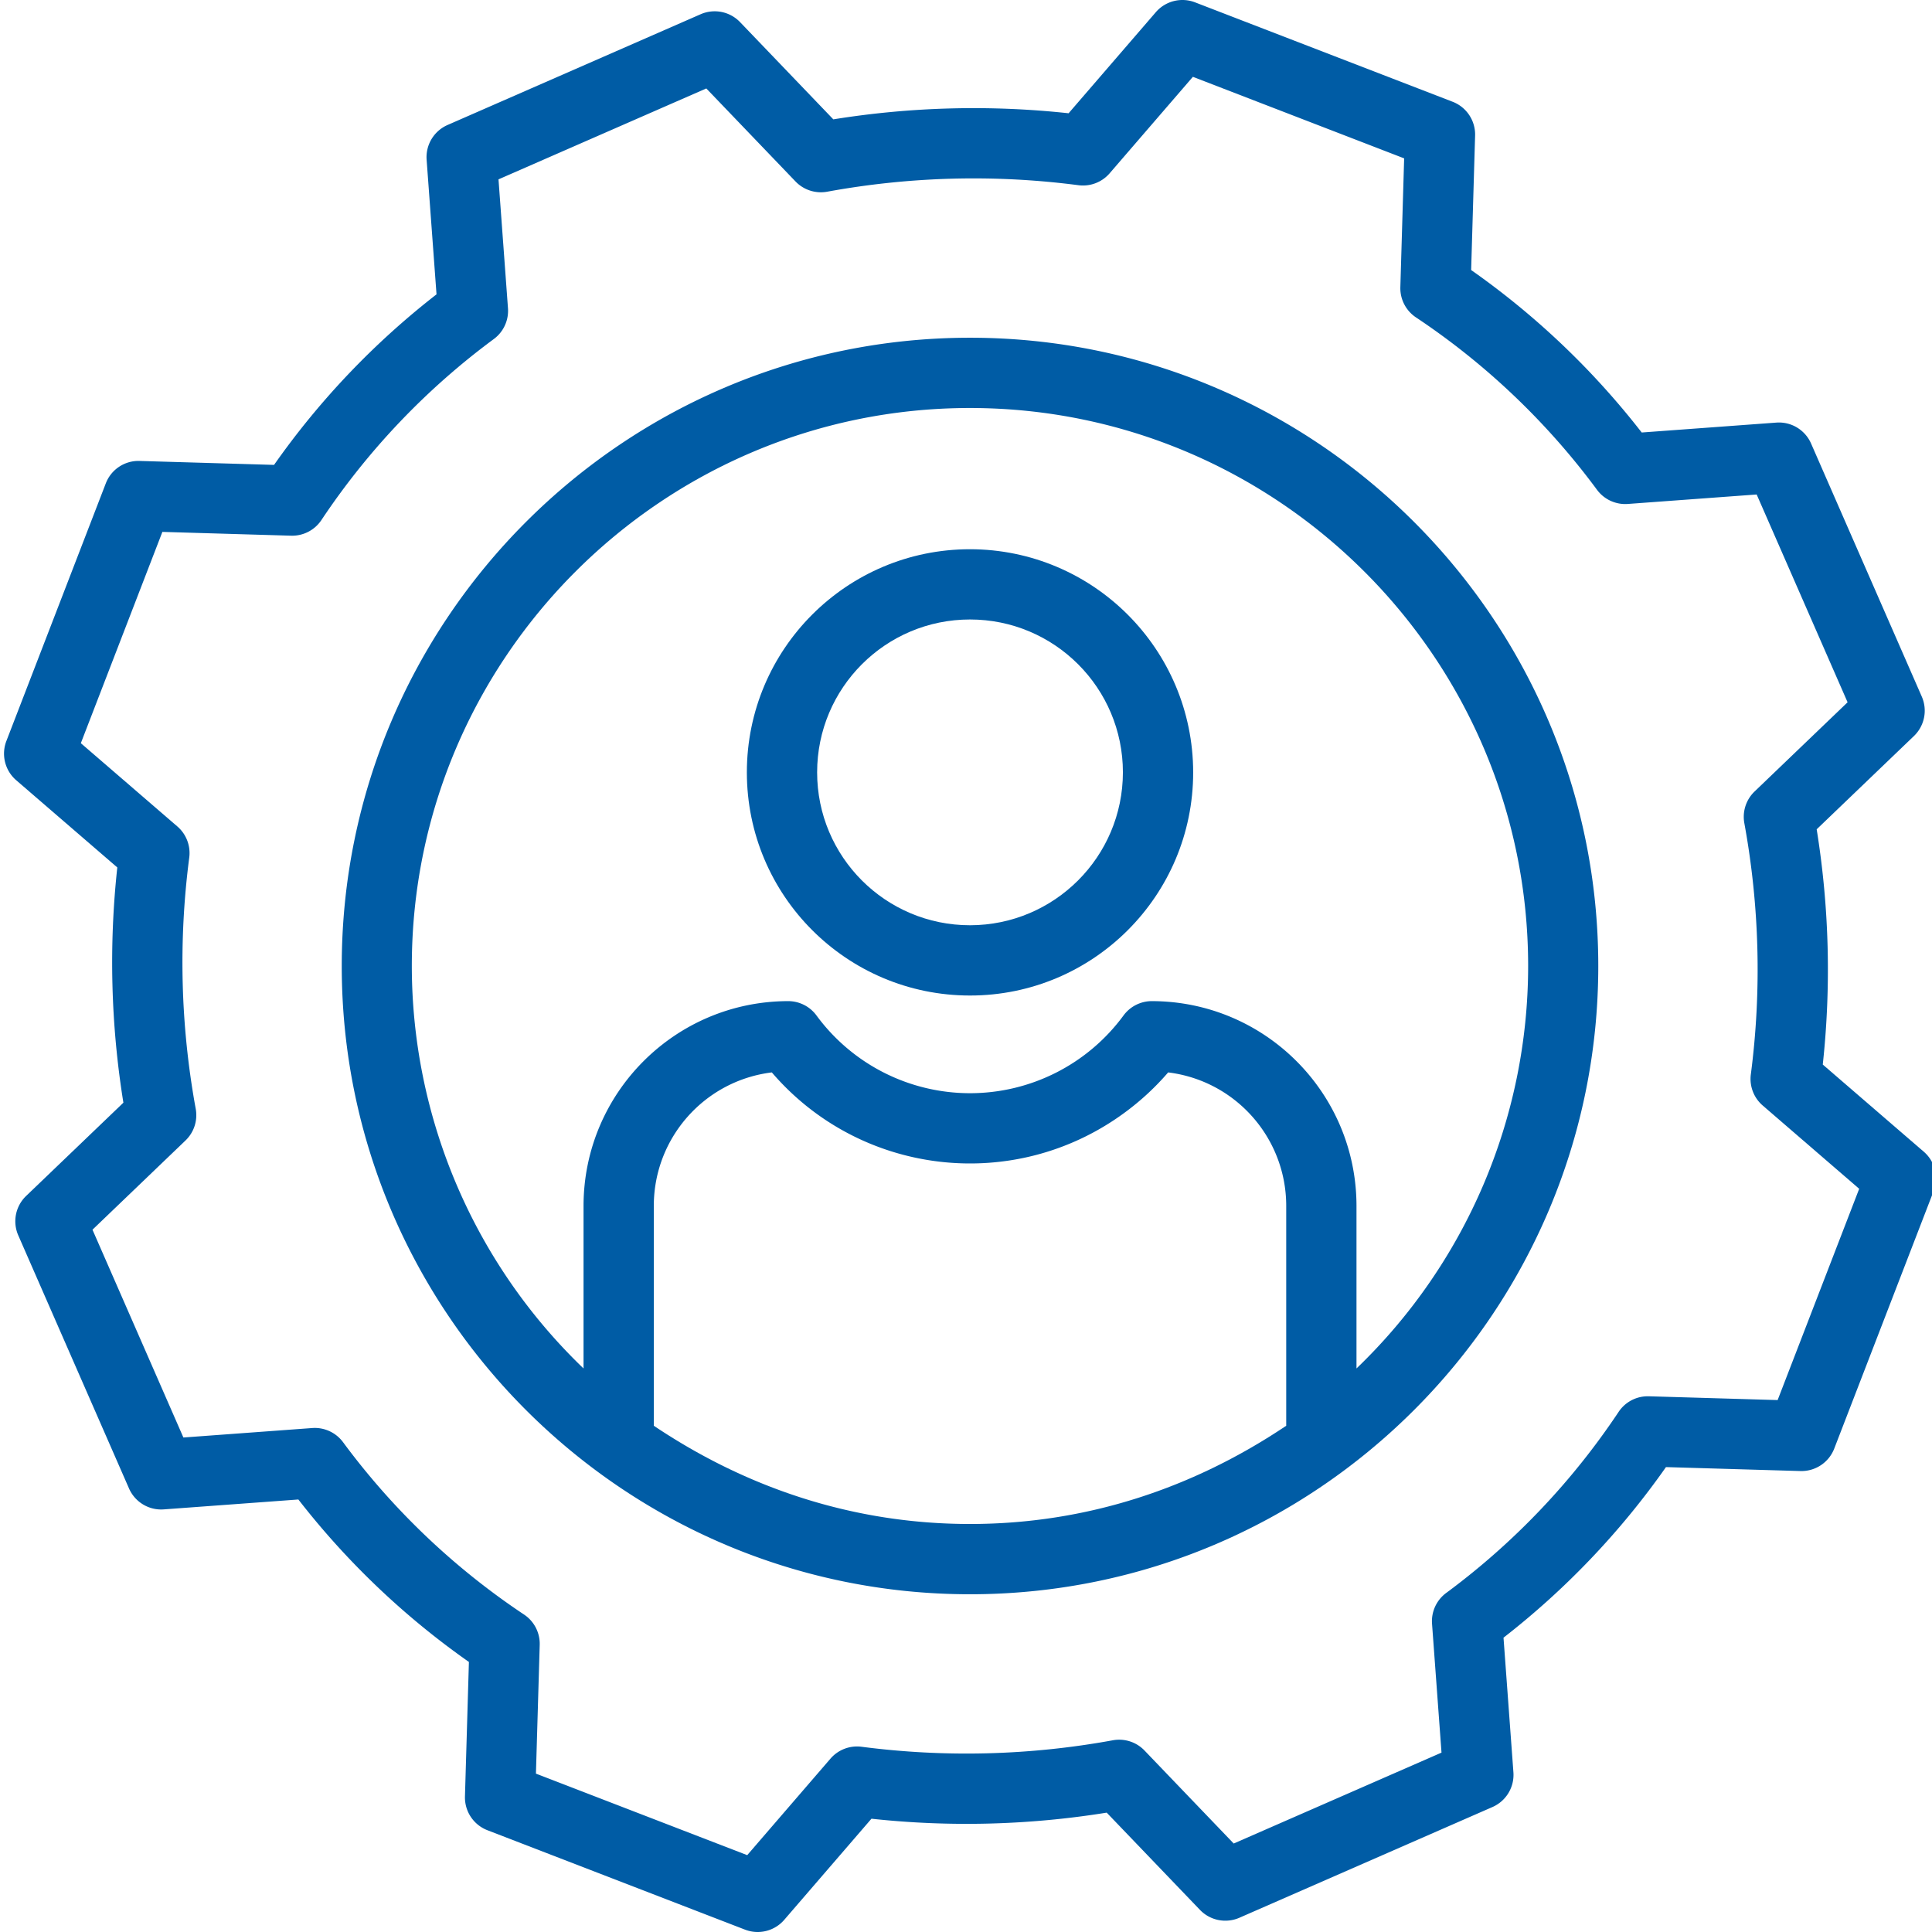
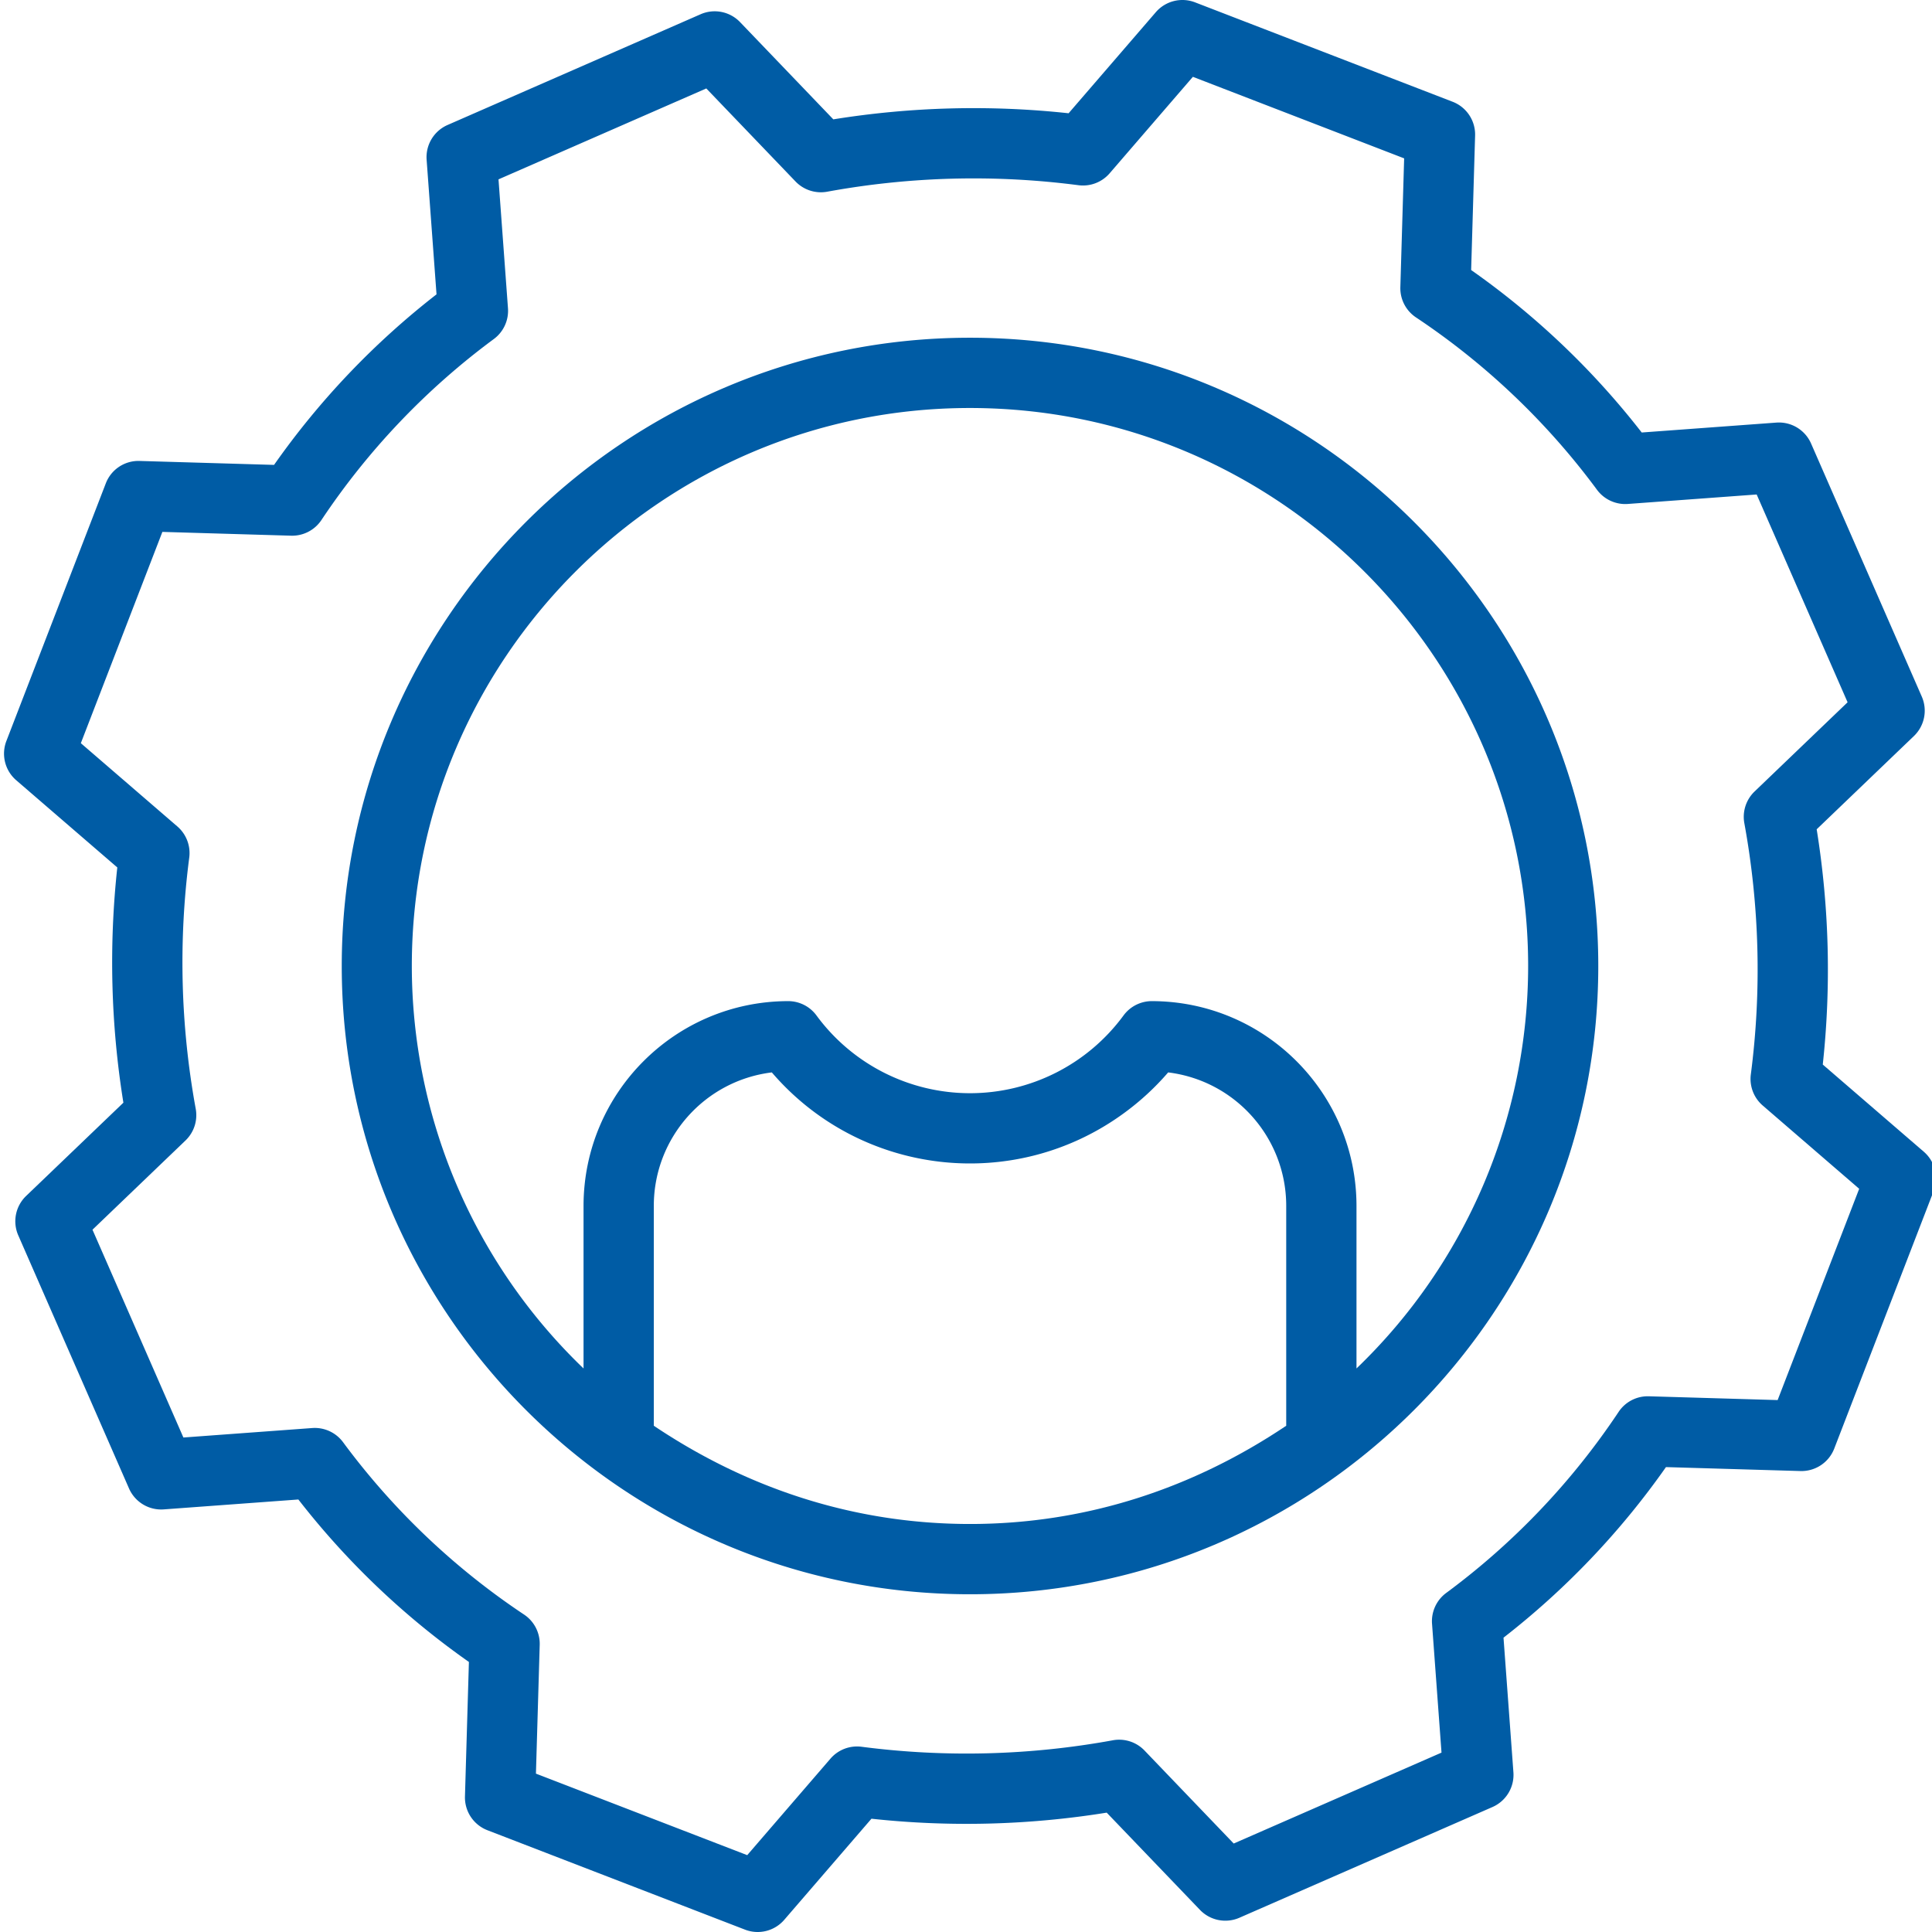
<svg xmlns="http://www.w3.org/2000/svg" version="1.1" width="512" height="512" x="0" y="0" viewBox="0 0 439 439.916" style="enable-background:new 0 0 512 512" xml:space="preserve">
  <g>
    <path d="M220.414 76.902c-78.879 0-143.055 64.172-143.055 143.055 0 78.879 64.176 143.055 143.055 143.055 78.883 0 143.055-64.176 143.055-143.055 0-78.883-64.172-143.055-143.055-143.055zm-72 247.739v-50.145c.04-15.43 11.559-28.422 26.871-30.309 20.238 23.586 55.23 27.598 80.278 9.204a59.548 59.548 0 0 0 9.968-9.204c15.32 1.887 26.84 14.875 26.883 30.31v50.144c-21 14.101-45.324 22.37-72 22.37-26.676 0-51-8.269-72-22.37zm160-13.043v-37.102c-.066-25.7-20.898-46.508-46.601-46.539a8.006 8.006 0 0 0-6.446 3.266 43.37 43.37 0 0 1-34.953 17.699 43.378 43.378 0 0 1-34.957-17.7 7.993 7.993 0 0 0-6.441-3.265c-25.7.031-46.536 20.84-46.602 46.54v37.1a127.113 127.113 0 0 1-39.101-91.64c0-70.059 57.019-127.055 127.078-127.055s127.109 57 127.109 127.055a127.083 127.083 0 0 1-39.086 91.64zm0 0" fill="#005ca5" opacity="1" data-original="#000000" />
    <path d="M414.586 242.398a200.847 200.847 0 0 0-1.387-53.566l22.14-21.234a8 8 0 0 0 1.794-8.98l-25.207-57.622a7.989 7.989 0 0 0-7.918-4.77l-30.649 2.254a180.541 180.541 0 0 0-38.836-36.992l.899-30.617a8 8 0 0 0-5.113-7.7L271.66.536a8.003 8.003 0 0 0-8.937 2.238l-19.86 23.016a201.063 201.063 0 0 0-53.574 1.387l-21.234-22.14a8 8 0 0 0-8.98-1.794l-57.618 25.215a7.996 7.996 0 0 0-4.773 7.914l2.253 30.652a180.612 180.612 0 0 0-36.992 38.832l-30.617-.898a7.96 7.96 0 0 0-7.7 5.117L.997 168.72a7.997 7.997 0 0 0 2.234 8.937l23.02 19.86a200.684 200.684 0 0 0 1.387 53.566L5.492 272.316a7.991 7.991 0 0 0-1.789 8.98l25.211 57.618a7.998 7.998 0 0 0 7.918 4.774l30.648-2.254a180.612 180.612 0 0 0 38.832 36.992l-.898 30.617a7.997 7.997 0 0 0 5.117 7.7l58.649 22.636a7.99 7.99 0 0 0 8.937-2.238l19.856-23.02a200.846 200.846 0 0 0 53.566-1.383l21.234 22.14a8 8 0 0 0 8.98 1.794l57.622-25.211a7.998 7.998 0 0 0 4.77-7.914l-2.254-30.649a180.65 180.65 0 0 0 36.992-38.84l30.617.899a8.008 8.008 0 0 0 7.7-5.117l22.636-58.649a8.005 8.005 0 0 0-2.238-8.937zm-10.277 76.399-29.32-.863a7.975 7.975 0 0 0-6.895 3.562 164.848 164.848 0 0 1-39.254 41.219 7.997 7.997 0 0 0-3.223 7.02l2.156 29.335-47.316 20.7-20.312-21.18a7.995 7.995 0 0 0-7.211-2.328 185.143 185.143 0 0 1-57.207 1.476 7.995 7.995 0 0 0-7.09 2.707l-18.953 21.973-48.11-18.563.86-29.324a8.003 8.003 0 0 0-3.555-6.89 164.868 164.868 0 0 1-41.223-39.254 8.006 8.006 0 0 0-7.02-3.223l-29.335 2.156-20.7-47.316 21.176-20.313a7.987 7.987 0 0 0 2.332-7.21 185.023 185.023 0 0 1-1.476-57.208 8.005 8.005 0 0 0-2.707-7.09l-21.977-18.96 18.567-48.11 29.324.864a8.01 8.01 0 0 0 6.89-3.563 164.93 164.93 0 0 1 39.258-41.219 7.987 7.987 0 0 0 3.219-7.015l-2.156-29.34 47.316-20.7 20.313 21.18a8.01 8.01 0 0 0 7.21 2.332 184.884 184.884 0 0 1 57.223-1.48 8.005 8.005 0 0 0 7.09-2.707l18.957-21.973 48.106 18.567-.864 29.32a7.999 7.999 0 0 0 3.559 6.894 164.848 164.848 0 0 1 41.219 39.254 8.006 8.006 0 0 0 7.02 3.223l29.335-2.156 20.703 47.316-21.18 20.313a7.997 7.997 0 0 0-2.331 7.21 185.024 185.024 0 0 1 1.48 57.208 7.987 7.987 0 0 0 2.707 7.086l21.965 18.96zm0 0" fill="#005ca5" opacity="1" data-original="#000000" />
-     <path d="M220.414 125.059c-28.062 0-50.812 22.746-50.812 50.808 0 28.067 22.75 50.813 50.812 50.813s50.813-22.75 50.813-50.813c-.032-28.047-22.762-50.777-50.813-50.808zm0 85.62c-19.226 0-34.812-15.585-34.812-34.812 0-19.226 15.585-34.812 34.812-34.812 19.227 0 34.813 15.586 34.813 34.812-.024 19.219-15.594 34.79-34.813 34.813zm0 0" fill="#005ca5" opacity="1" data-original="#000000" />
  </g>
</svg>